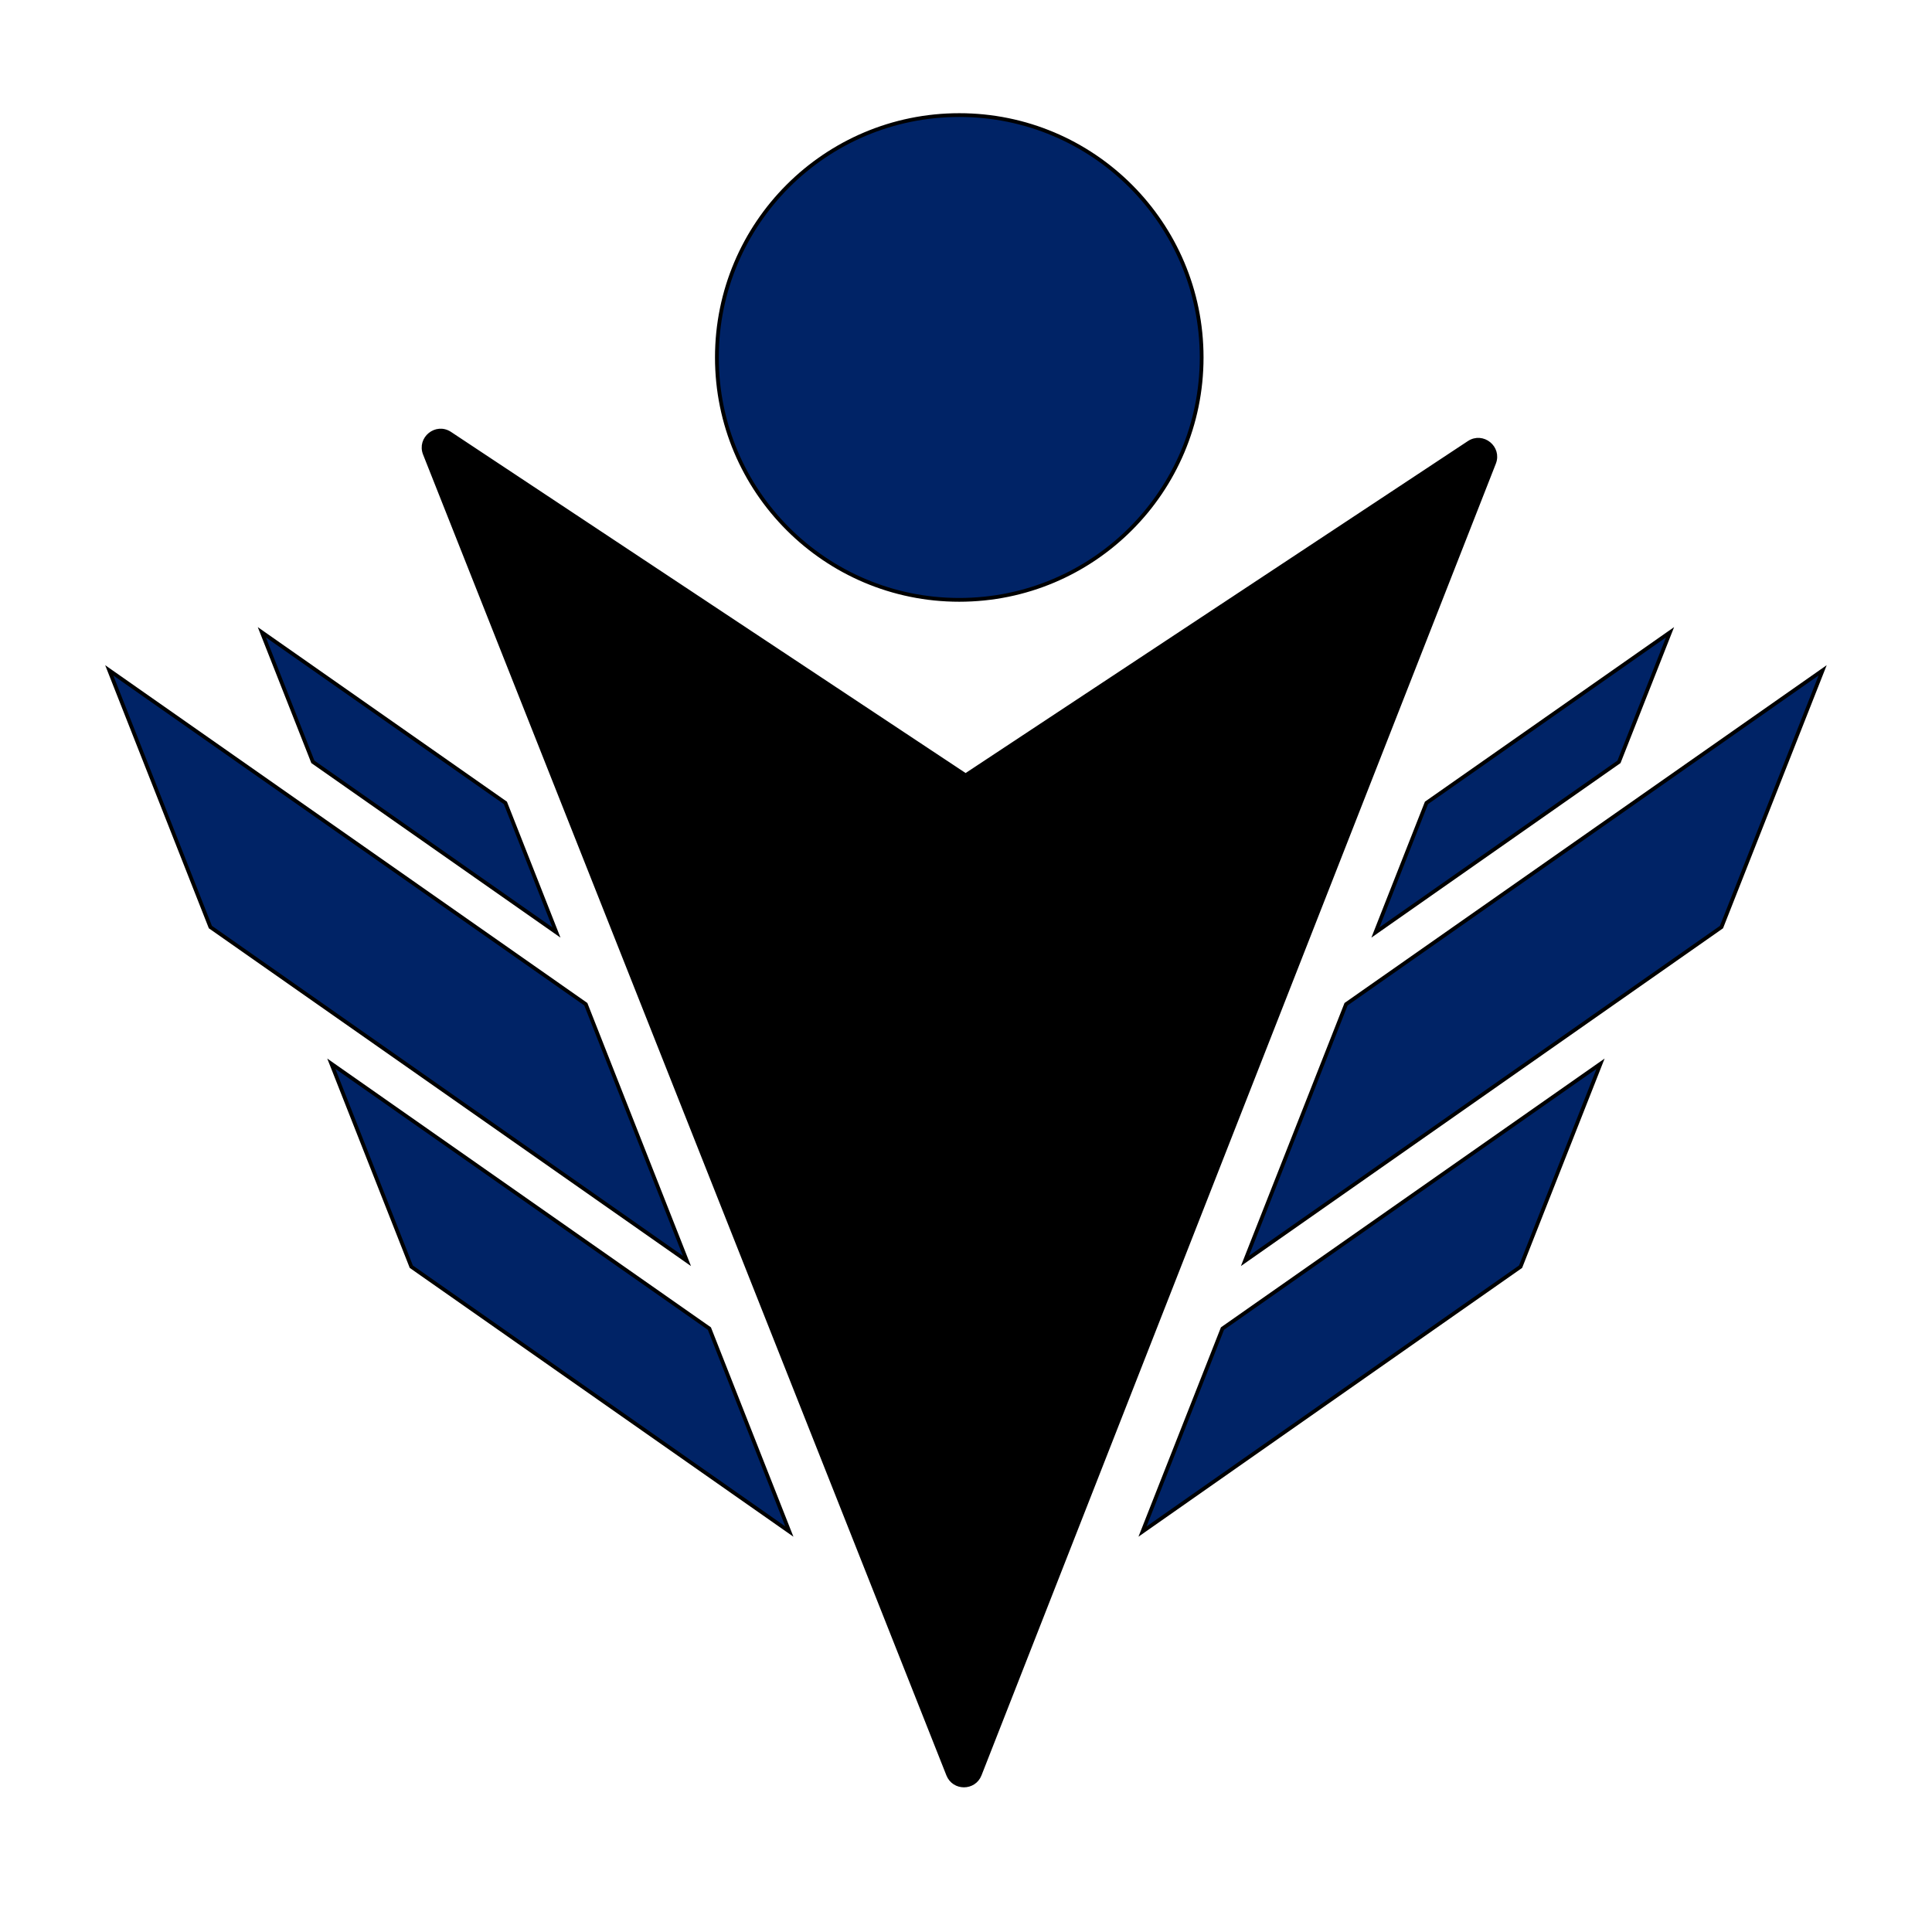
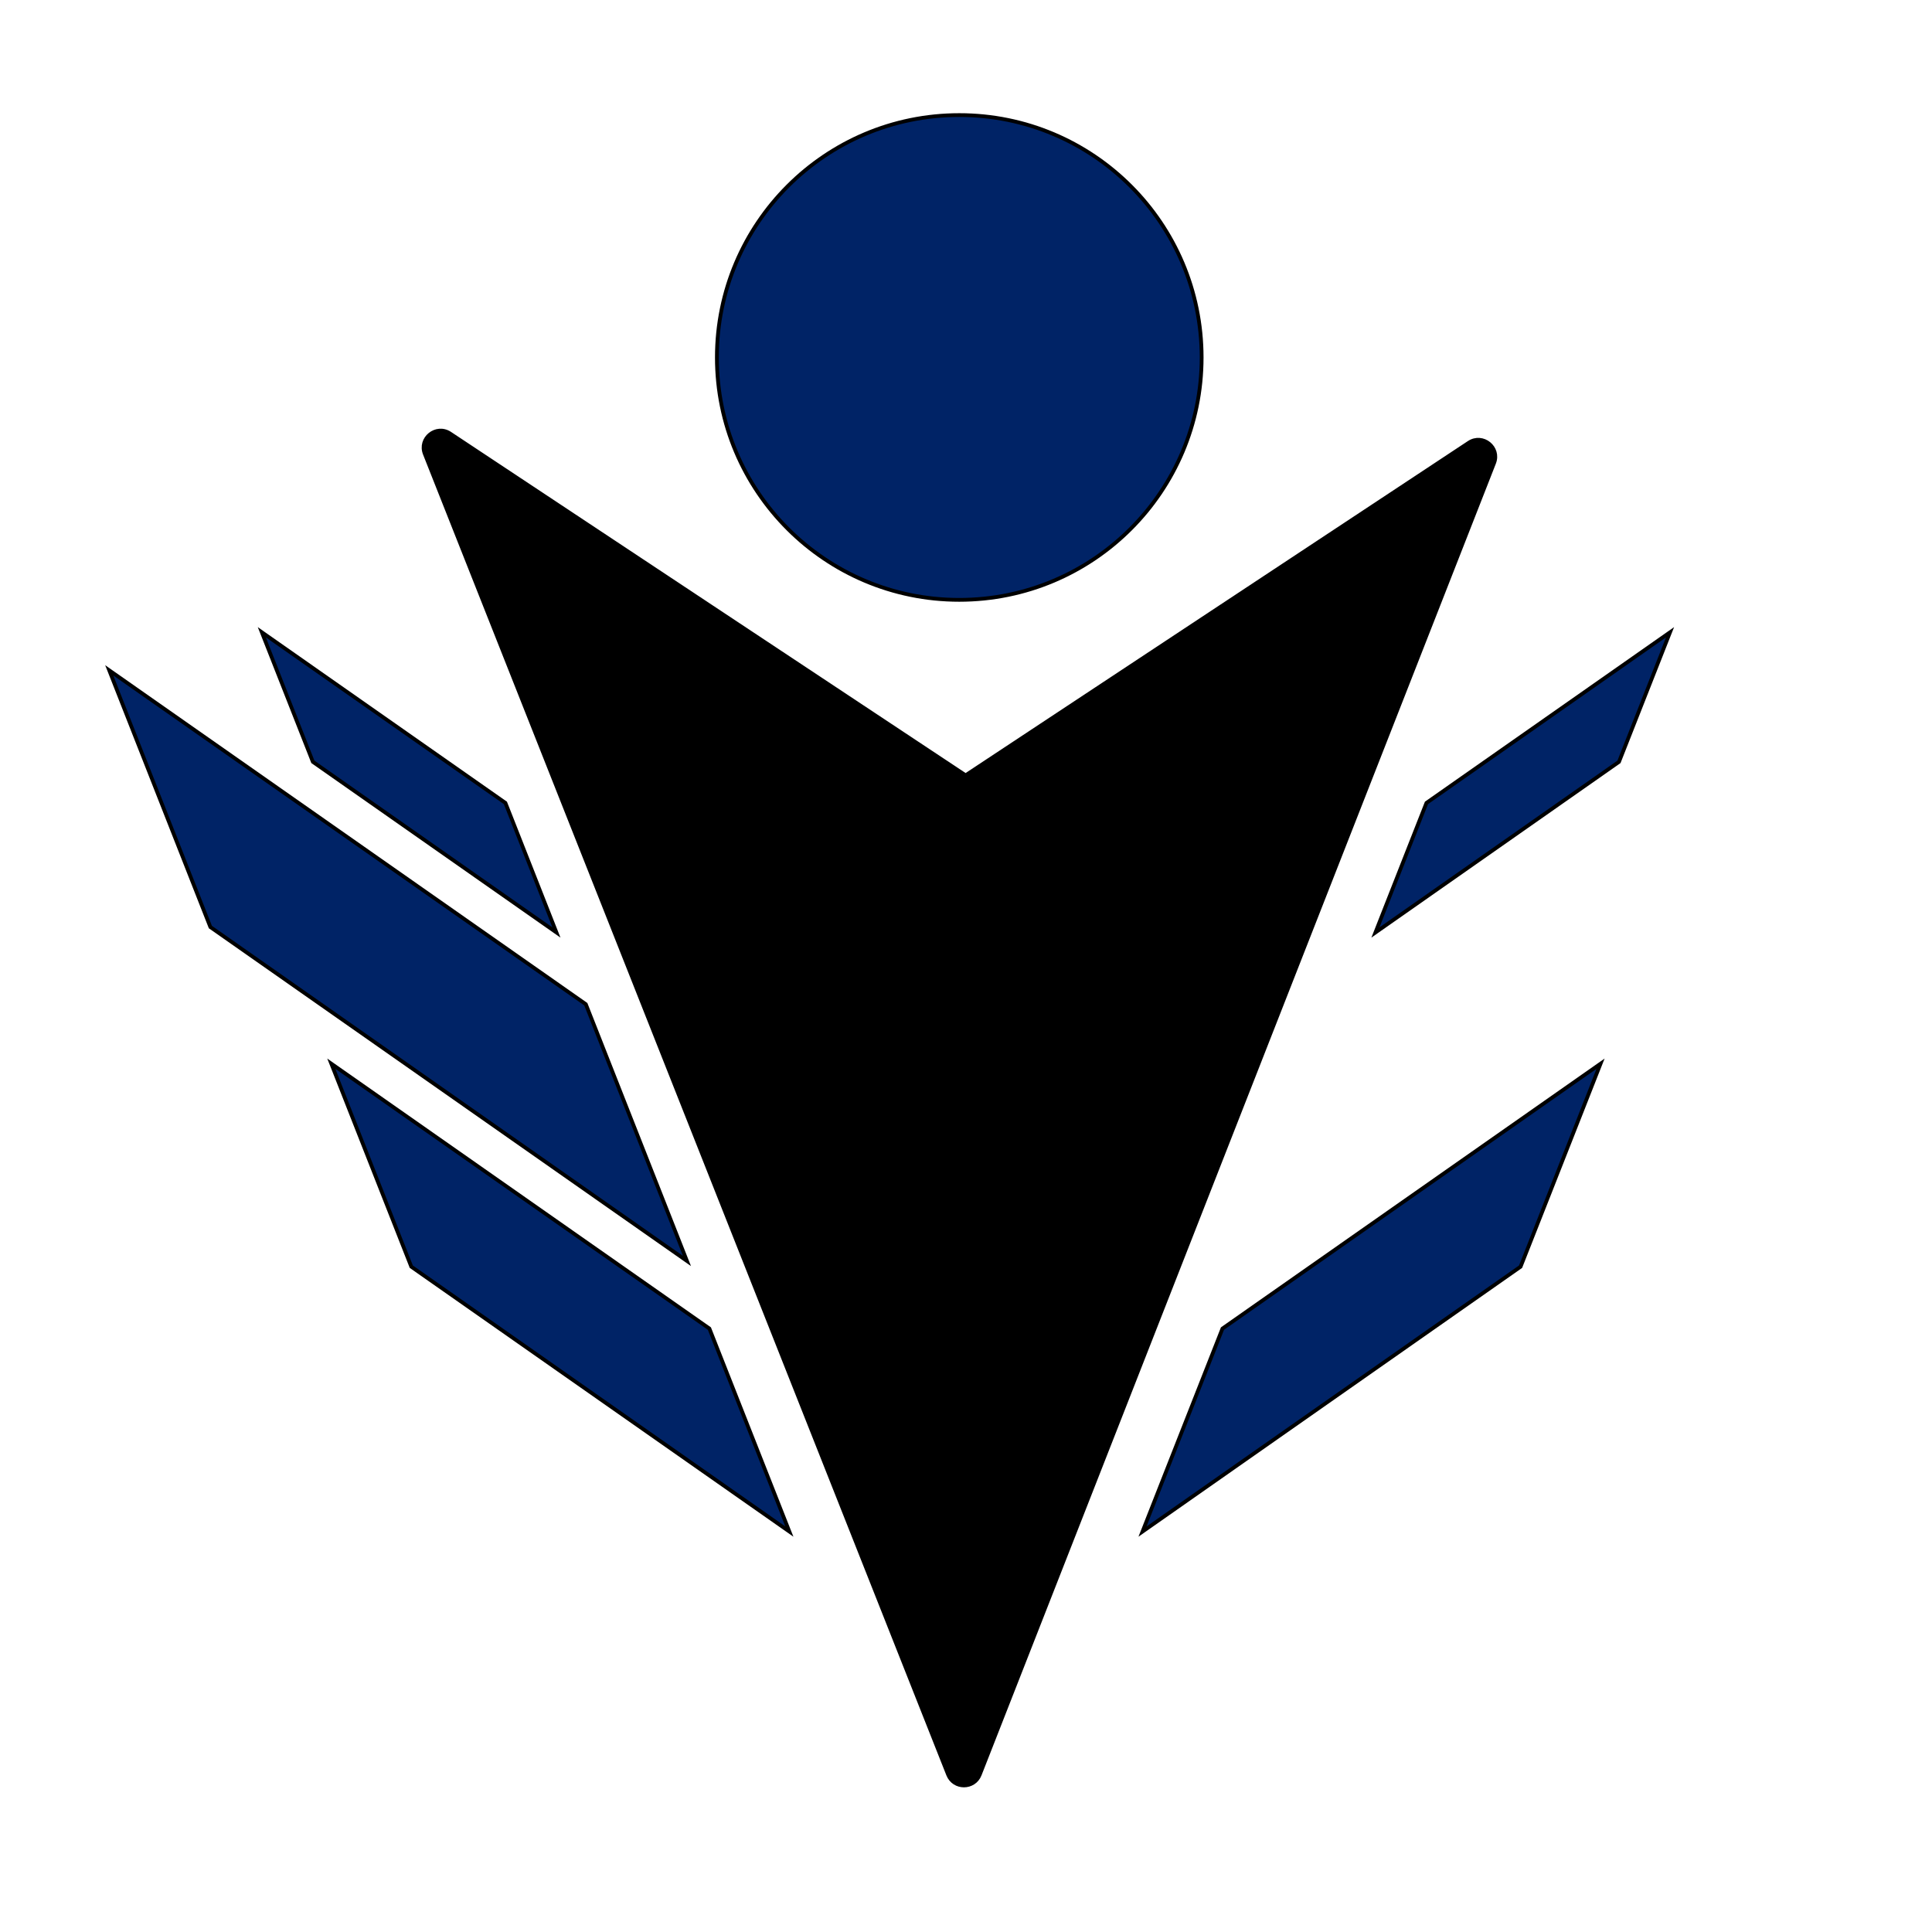
<svg xmlns="http://www.w3.org/2000/svg" version="1.1" width="1000" height="1000">
  <style>
    #light-icon {
      display: inline;
    }
    #dark-icon {
      display: none;
    }

    @media (prefers-color-scheme: dark) {
      #light-icon {
        display: none;
      }
      #dark-icon {
        display: inline;
      }
    }
  </style>
  <g id="light-icon">
    <svg version="1.1" width="1000" height="1000">
      <g>
        <g transform="matrix(1.953,0,0,1.953,0,0)">
          <svg version="1.1" width="512" height="512">
            <svg width="512" height="512" viewBox="0 0 512 512" fill="none">
              <path d="M112.593 120.296C110.97 116.2 115.591 112.453 119.263 114.888L255.637 205.293L255.912 205.476L256.188 205.293L389.301 117.316C392.967 114.894 397.575 118.622 395.972 122.713L259.661 470.333C258.17 474.135 252.793 474.145 251.288 470.348L112.593 120.296Z" fill="black" stroke="black" />
              <path d="M254.232 30.5C289.71 30.5 318.47 59.261 318.47 94.738C318.47 130.216 289.71 158.976 254.232 158.977C218.755 158.977 189.994 130.216 189.994 94.738C189.994 59.261 218.755 30.5 254.232 30.5Z" fill="#002366" stroke="black" />
              <path d="M402.995 335.708L302.796 405.906L323.99 352.104L424.192 281.908L402.995 335.708Z" fill="#002366" stroke="black" />
              <path d="M429.074 201.912L364.526 247.134L378.055 212.787L442.607 167.565L429.074 201.912Z" fill="#002366" stroke="black" />
-               <path d="M456.241 245.7L329.942 334.183L356.746 266.139L483.051 177.655L456.241 245.7Z" fill="#002366" stroke="black" />
              <path d="M109.004 335.708L209.204 405.906L188.009 352.104L87.807 281.908L109.004 335.708Z" fill="#002366" stroke="black" />
              <path d="M82.923 201.912L147.471 247.134L133.942 212.787L69.39 167.565L82.923 201.912Z" fill="#002366" stroke="black" />
              <path d="M55.759 245.7L182.058 334.183L155.254 266.139L28.949 177.655L55.759 245.7Z" fill="#002366" stroke="black" />
            </svg>
          </svg>
        </g>
      </g>
    </svg>
  </g>
  <g id="dark-icon">
    <svg version="1.1" width="1000" height="1000">
      <g>
        <g transform="matrix(2.532,0,0,2.532,-5.684341886080802e-14,54.43)">
          <svg version="1.1" width="395" height="352">
            <svg width="395" height="352" viewBox="0 0 395 352" fill="none">
-               <path d="M87.398 73.46C85.776 69.364 90.396 65.617 94.068 68.051L197.144 136.382L197.42 136.565L197.696 136.382L298.258 69.918C301.924 67.496 306.533 71.225 304.929 75.316L201.262 339.69C199.771 343.492 194.393 343.502 192.889 339.705L87.398 73.46Z" fill="white" stroke="black" />
              <ellipse cx="196.111" cy="50.334" rx="50.334" ry="50.334" fill="white" />
              <path d="M250.029 250.184L329.091 194.797L312.093 237.939L233.035 293.326L250.029 250.184Z" fill="white" />
              <path d="M292.066 141.865L343.409 105.896L332.371 133.913L281.03 169.881L292.066 141.865Z" fill="white" />
              <path d="M275.497 183.346L374.853 113.741L353.492 167.958L254.14 237.562L275.497 183.346Z" fill="white" />
-               <path d="M144.941 250.184L65.88 194.797L82.878 237.939L161.936 293.326L144.941 250.184Z" fill="white" />
              <path d="M102.906 141.865L51.563 105.896L62.602 133.913L113.942 169.881L102.906 141.865Z" fill="white" />
-               <path d="M119.474 183.346L20.117 113.741L41.478 167.958L140.83 237.562L119.474 183.346Z" fill="white" />
            </svg>
          </svg>
        </g>
      </g>
    </svg>
  </g>
</svg>